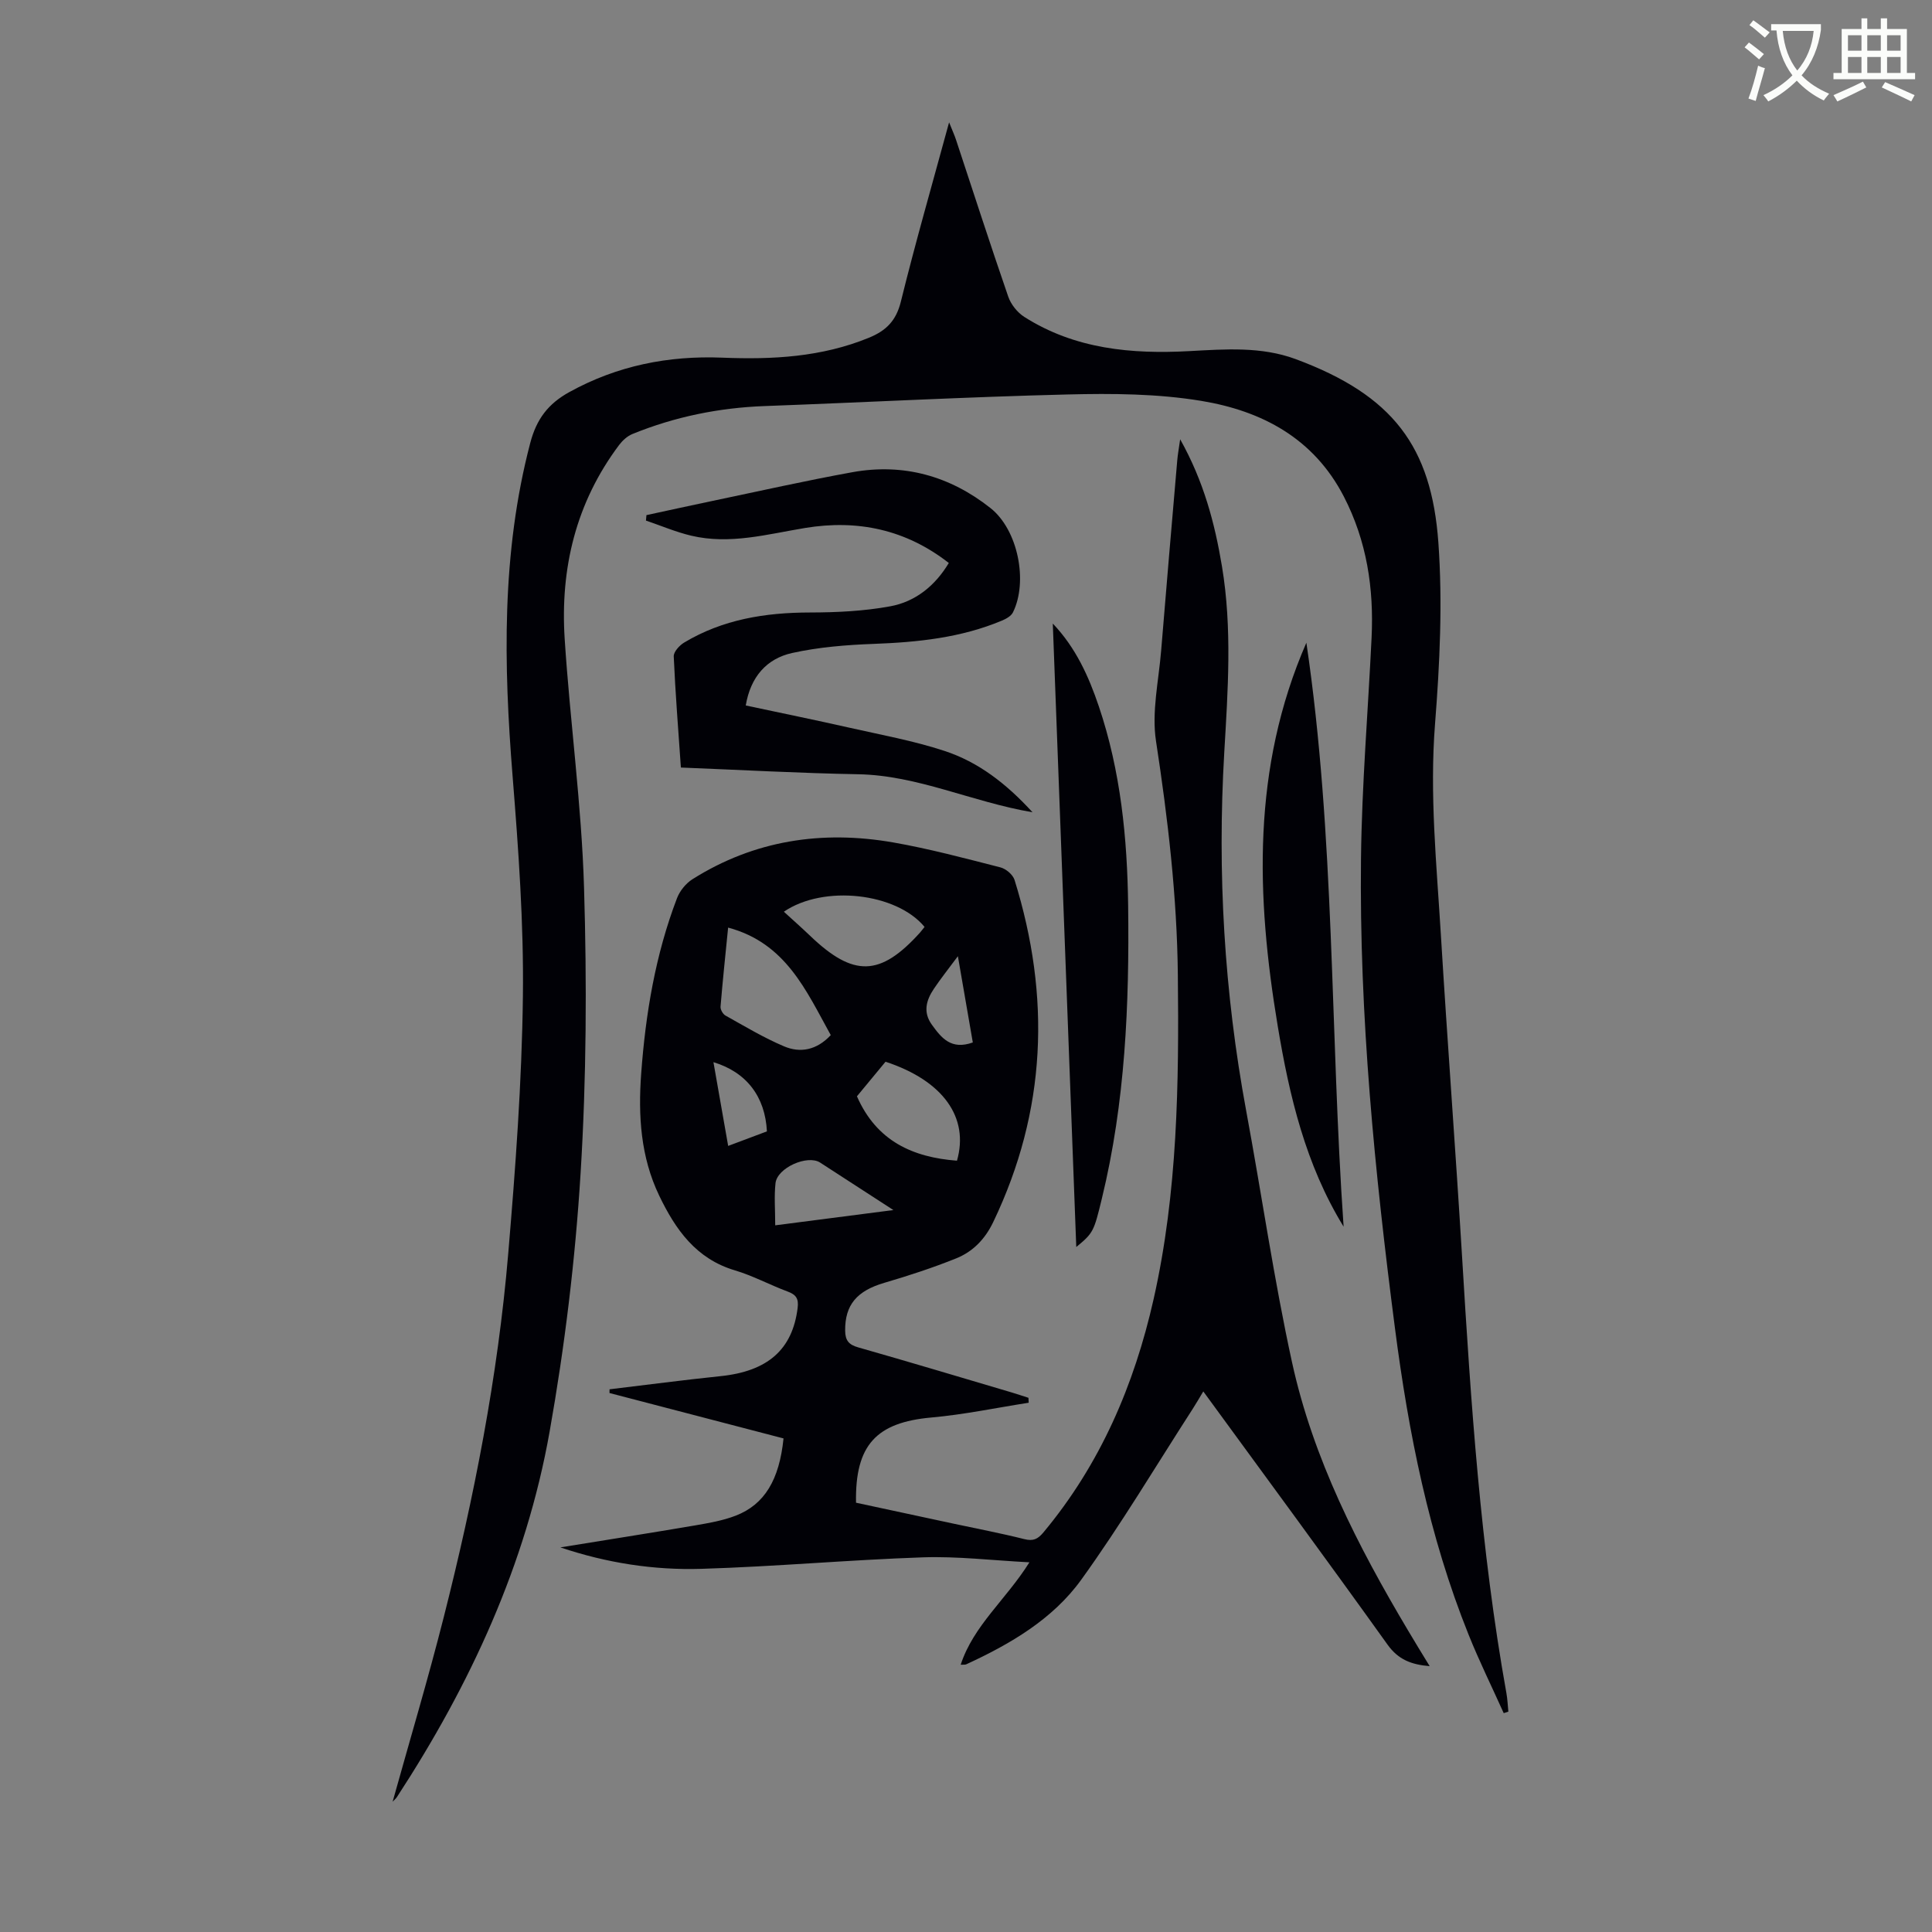
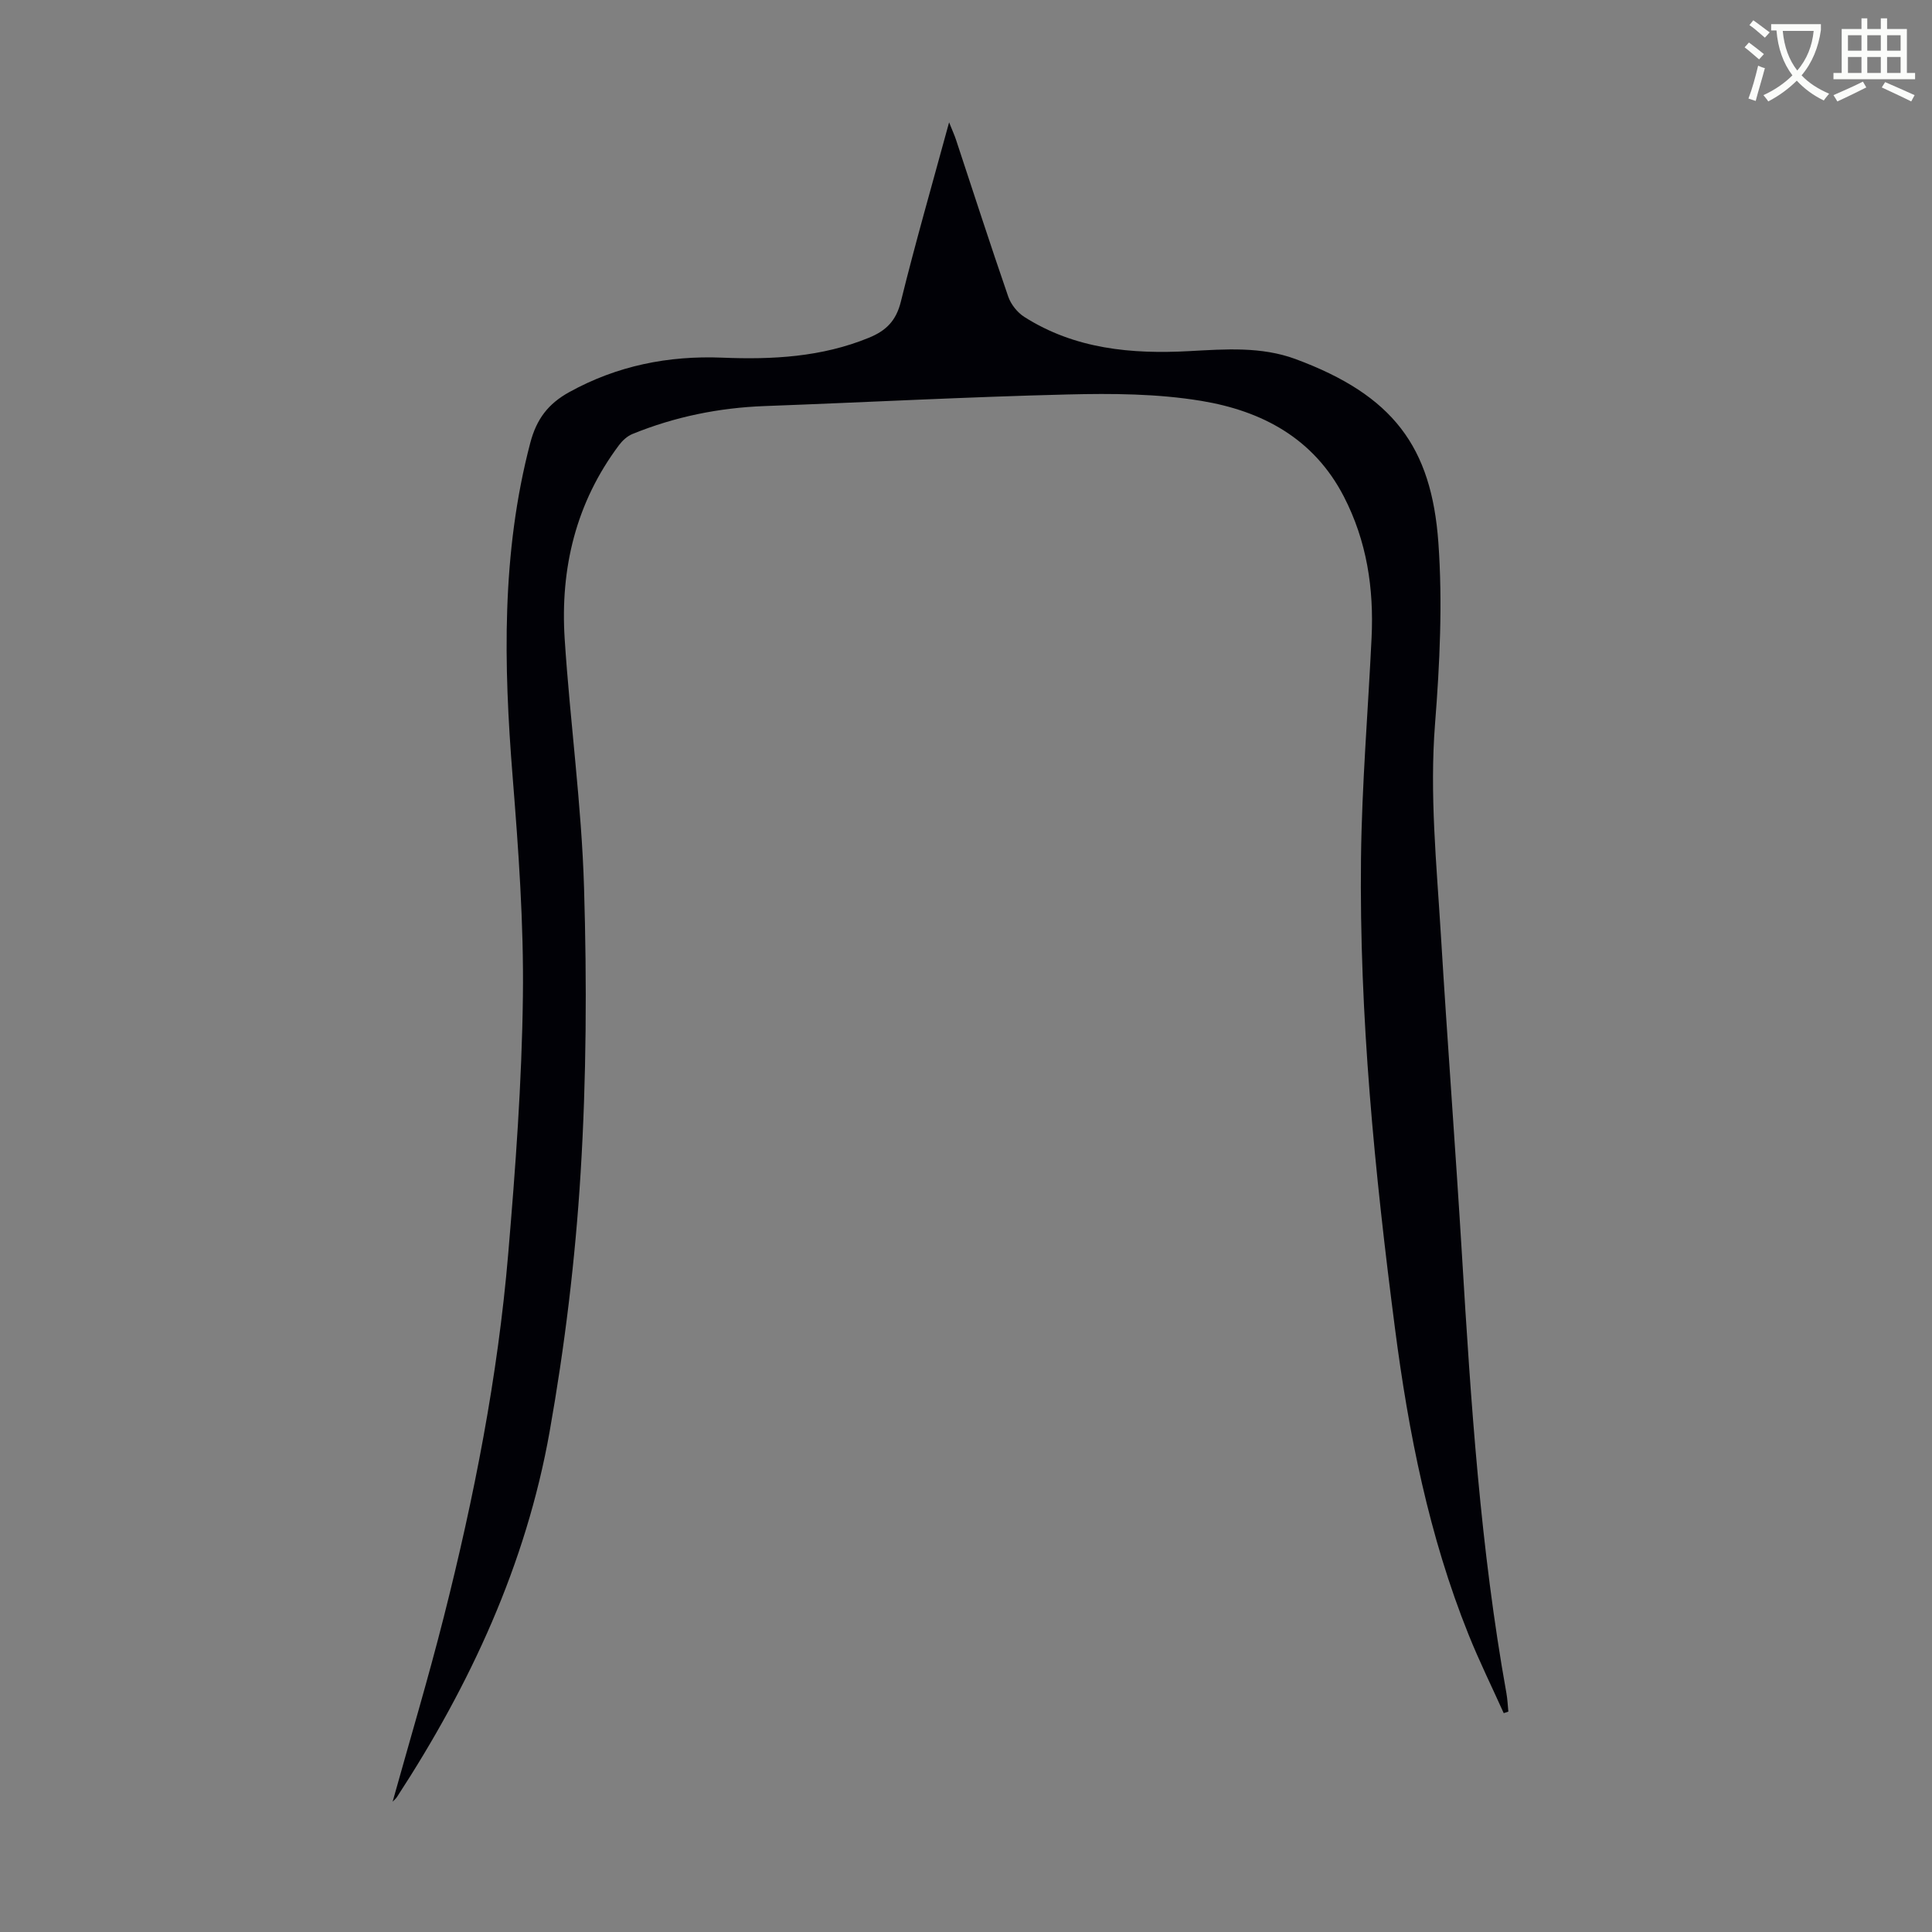
<svg xmlns="http://www.w3.org/2000/svg" enable-background="new 0 0 400 400" viewBox="0 0 400 400">
  <rect x="0" y="0" width="400" height="400" fill="#808080" stroke="none" />
  <path d="m362.1 8.8c1.1.8 2.1 1.6 3.1 2.4l-1 1.1c-1.3-1.1-2.3-2-3-2.5zm1.9 4.8c.5.2.9.4 1.4.5-.6 2.3-1.3 4.5-1.9 6.8l-1.5-.5c.8-2.1 1.4-4.3 2-6.8zm-1-9.4c1.3.9 2.4 1.8 3.4 2.5l-1 1.1c-1.4-1.2-2.4-2.1-3.2-2.6zm3.7 2.2v-1.4h10.3v1.2c-.5 3.6-1.8 6.8-4 9.4 1.5 1.6 3.4 2.8 5.7 3.8-.3.4-.7.8-1.1 1.4-2.3-1.1-4.1-2.5-5.6-4.1-1.6 1.6-3.6 3.1-5.9 4.3-.3-.5-.7-.9-1-1.3 2.4-1.1 4.4-2.5 6-4.1-1.9-2.5-3-5.6-3.3-9.3h-1.1zm8.8 0h-6.4c.3 3.3 1.3 6 3 8.2 2-2.3 3.1-5.1 3.4-8.2z" fill="#fbfcfa" />
  <path d="m385.3 3.8h1.3v2.2h2.8v-2.2h1.3v2.2h4.1v9.1h1.7v1.3h-16.9v-1.3h1.7v-9.1h4.1v-2.2zm.4 13.1.7 1.2c-1.8.9-3.8 1.9-6 2.9-.2-.4-.5-.8-.8-1.3 2.3-1 4.3-1.9 6.1-2.8zm-3.1-6.4h2.8v-3.2h-2.8zm0 4.6h2.8v-3.3h-2.8zm4-4.6h2.8v-3.2h-2.8zm0 4.6h2.8v-3.3h-2.8zm3.7 1.9c2.1.9 4.1 1.8 6.1 2.7l-.7 1.3c-2.2-1.1-4.2-2-6.1-2.9zm3.2-9.7h-2.8v3.2h2.8zm-2.8 7.8h2.8v-3.3h-2.8z" fill="#fbfcfa" />
  <g fill="#010106">
-     <path d="m296 344.96c-3.81-.32-6.5-1.35-8.72-4.45-12.5-17.46-25.24-34.75-38.15-52.43-.83 1.37-1.48 2.51-2.19 3.61-7.64 11.83-14.85 23.96-23.07 35.36-5.9 8.19-14.68 13.32-23.82 17.53-.26.12-.61.05-1.15.08 2.67-8.15 9.33-13.4 14.23-21.2-7.74-.4-14.9-1.27-22.03-1.03-15.3.52-30.58 1.92-45.88 2.38-9.83.3-19.59-1.2-29.2-4.44 9.3-1.51 18.61-2.97 27.89-4.55 2.85-.49 5.76-.99 8.44-2.03 5.94-2.31 9-7.4 9.87-15.98-11.96-3.12-24-6.26-36.03-9.4 0-.26.01-.51.01-.77 7.65-.91 15.3-1.93 22.96-2.72 9.81-1.01 14.91-5.52 15.98-14.11.25-1.98-.34-2.77-2.09-3.42-3.66-1.36-7.15-3.26-10.88-4.37-8.07-2.39-12.33-8.48-15.69-15.48-3.85-8.01-4.37-16.57-3.73-25.26.91-12.43 2.95-24.64 7.42-36.33.58-1.51 1.84-3.06 3.2-3.92 12.82-8.08 26.85-10.18 41.58-7.61 7.46 1.31 14.82 3.28 22.17 5.16 1.15.29 2.59 1.51 2.93 2.6 7.52 24.15 6.63 47.79-4.41 70.83-1.7 3.55-4.22 6.14-7.69 7.53-4.85 1.95-9.84 3.58-14.85 5.05-5.71 1.67-8.17 4.58-8.12 9.91.02 2.01.74 2.91 2.7 3.46 10.64 3.03 21.23 6.21 31.84 9.35 1.14.34 2.27.73 3.41 1.09.02.34.03.68.05 1.02-6.72 1.05-13.4 2.46-20.16 3.06-11.36 1.02-15.81 5.67-15.59 17.64 6.64 1.43 13.37 2.87 20.11 4.32 4.92 1.06 9.86 1.99 14.74 3.22 1.84.46 2.78 0 3.94-1.38 11.8-14.15 18.82-30.54 22.83-48.34 4.98-22.12 5.25-44.61 5.01-67.11-.17-16.24-2.06-32.32-4.52-48.39-.93-6.04.55-12.46 1.06-18.69 1.07-13.16 2.21-26.31 3.34-39.46.1-1.19.32-2.36.6-4.34 4.88 8.71 7.17 17.38 8.66 26.34 2.13 12.82 1.22 25.68.47 38.51-1.46 24.92-.01 49.63 4.54 74.18 3.22 17.36 5.73 34.87 9.5 52.11 4.37 19.95 13.61 38 24 55.46 1.39 2.37 2.86 4.73 4.49 7.41zm-124-130.65c-5.09-9.19-9.29-19.07-21.25-22.26-.57 5.71-1.13 11.03-1.57 16.36-.05.6.48 1.54 1.01 1.84 3.99 2.23 7.93 4.6 12.13 6.38 3.38 1.44 6.78.79 9.68-2.32zm19.42-22.4c-5.8-7.05-20.86-8.79-29.13-3.15 1.87 1.71 3.69 3.32 5.45 5 8.97 8.59 14.51 8.44 22.73-.67.29-.33.55-.69.95-1.18zm6.71 48.4c2.56-8.93-2.86-16.57-14.79-20.49-2.07 2.5-4.18 5.05-5.92 7.16 4.09 9.33 11.62 12.63 20.71 13.33zm-37.63 13.38c8.17-1.06 15.88-2.05 24.47-3.16-5.63-3.65-10.4-6.75-15.17-9.83-2.62-1.69-8.89 1.07-9.24 4.27-.3 2.72-.06 5.5-.06 8.72zm-1.72-19.45c-.36-7.21-4.24-12.27-11.07-14.33 1.02 5.8 2.01 11.44 3.05 17.34 2.96-1.11 5.53-2.07 8.02-3.01zm42.63-18.41c-.98-5.68-1.96-11.34-3.09-17.86-1.99 2.68-3.57 4.66-4.97 6.75-1.59 2.36-2.3 4.85-.4 7.46 1.96 2.71 3.97 5.26 8.46 3.65z" />
    <path d="m311.33 354.69c-2.44-5.43-5.08-10.77-7.29-16.29-8.19-20.38-12.42-41.75-15.23-63.41-4.19-32.31-7.41-64.73-7.03-97.35.18-15.21 1.46-30.4 2.19-45.6.49-10.21-.97-19.99-5.75-29.25-6.25-12.09-16.99-17.72-29.49-19.79-9.07-1.5-18.47-1.56-27.7-1.33-20.9.51-41.79 1.63-62.69 2.4-9.49.35-18.63 2.21-27.41 5.79-1.05.43-2.05 1.34-2.74 2.26-8.95 11.91-12.22 25.54-11.28 40.14 1.11 17.19 3.5 34.33 4.01 51.53.59 19.66.5 39.42-.71 59.04-1.1 17.93-3.28 35.9-6.42 53.59-4.87 27.43-16.41 52.34-31.59 75.61-.21.33-.53.59-.91.99 3.59-12.87 7.36-25.48 10.59-38.23 6.27-24.74 11.19-49.76 13.34-75.21 1.5-17.71 2.82-35.49 3.04-53.25.19-15.19-.92-30.43-2.13-45.59-1.86-23.2-2.33-46.22 3.65-69.02 1.3-4.97 3.72-8.14 8.12-10.56 9.91-5.46 20.47-7.56 31.65-7.11 10.36.42 20.55-.11 30.34-4.12 3.57-1.46 5.64-3.51 6.62-7.47 2.99-12.13 6.45-24.14 9.99-37.13.7 1.76 1.13 2.68 1.44 3.63 3.58 10.82 7.08 21.67 10.8 32.44.56 1.62 1.89 3.3 3.34 4.22 10.48 6.66 22.2 7.73 34.23 7.07 7.39-.4 14.83-.97 21.92 1.65 20.19 7.49 28.14 18.13 29.57 38 .89 12.43.29 25.06-.69 37.52-1.15 14.62.32 29.07 1.2 43.57 1.35 22.23 3.04 44.43 4.39 66.66 1.83 30.27 3.81 60.51 9.18 90.42.23 1.27.28 2.57.41 3.86-.34.1-.65.21-.96.32z" />
-     <path d="m154.4 146.06c7.2 1.54 14.3 2.98 21.36 4.58 6.64 1.5 13.38 2.72 19.82 4.84 6.96 2.29 12.74 6.73 18.19 12.69-12.62-2.15-23.76-7.65-36.1-7.87-12.16-.22-24.32-.9-36.7-1.39-.54-7.87-1.15-15.44-1.48-23.01-.04-.94 1.18-2.28 2.15-2.86 8.01-4.81 16.82-6.22 26.05-6.23 5.55-.01 11.18-.28 16.62-1.28 5.19-.95 9.27-4.21 12.13-8.97-8.88-6.93-18.88-9.04-29.75-7.25-7.82 1.29-15.58 3.49-23.57 1.6-3.2-.76-6.26-2.07-9.38-3.13.03-.38.07-.76.1-1.13 4.59-.99 9.17-2 13.76-2.96 9.63-2.01 19.23-4.18 28.9-5.93 10.59-1.91 20.22.81 28.58 7.44 5.69 4.51 7.8 15.19 4.64 21.59-.38.76-1.42 1.34-2.28 1.7-8.49 3.56-17.44 4.48-26.56 4.82-5.66.21-11.39.67-16.9 1.89-5.23 1.17-8.58 4.9-9.58 10.86z" />
-     <path d="m222.83 258.18c-1.63-43.4-3.24-86.24-4.86-129.08 4.76 5 7.43 10.93 9.53 17.14 4.52 13.39 5.9 27.25 6.07 41.3.26 20.4-.59 40.7-5.45 60.65-1.65 6.79-1.75 7.07-5.29 9.99z" />
-     <path d="m270.47 133.07c5.95 40.09 4.9 80.6 7.71 120.9-7.88-12.83-11.24-27.08-13.65-41.6-4.46-26.78-5.37-53.36 5.94-79.3z" />
  </g>
</svg>